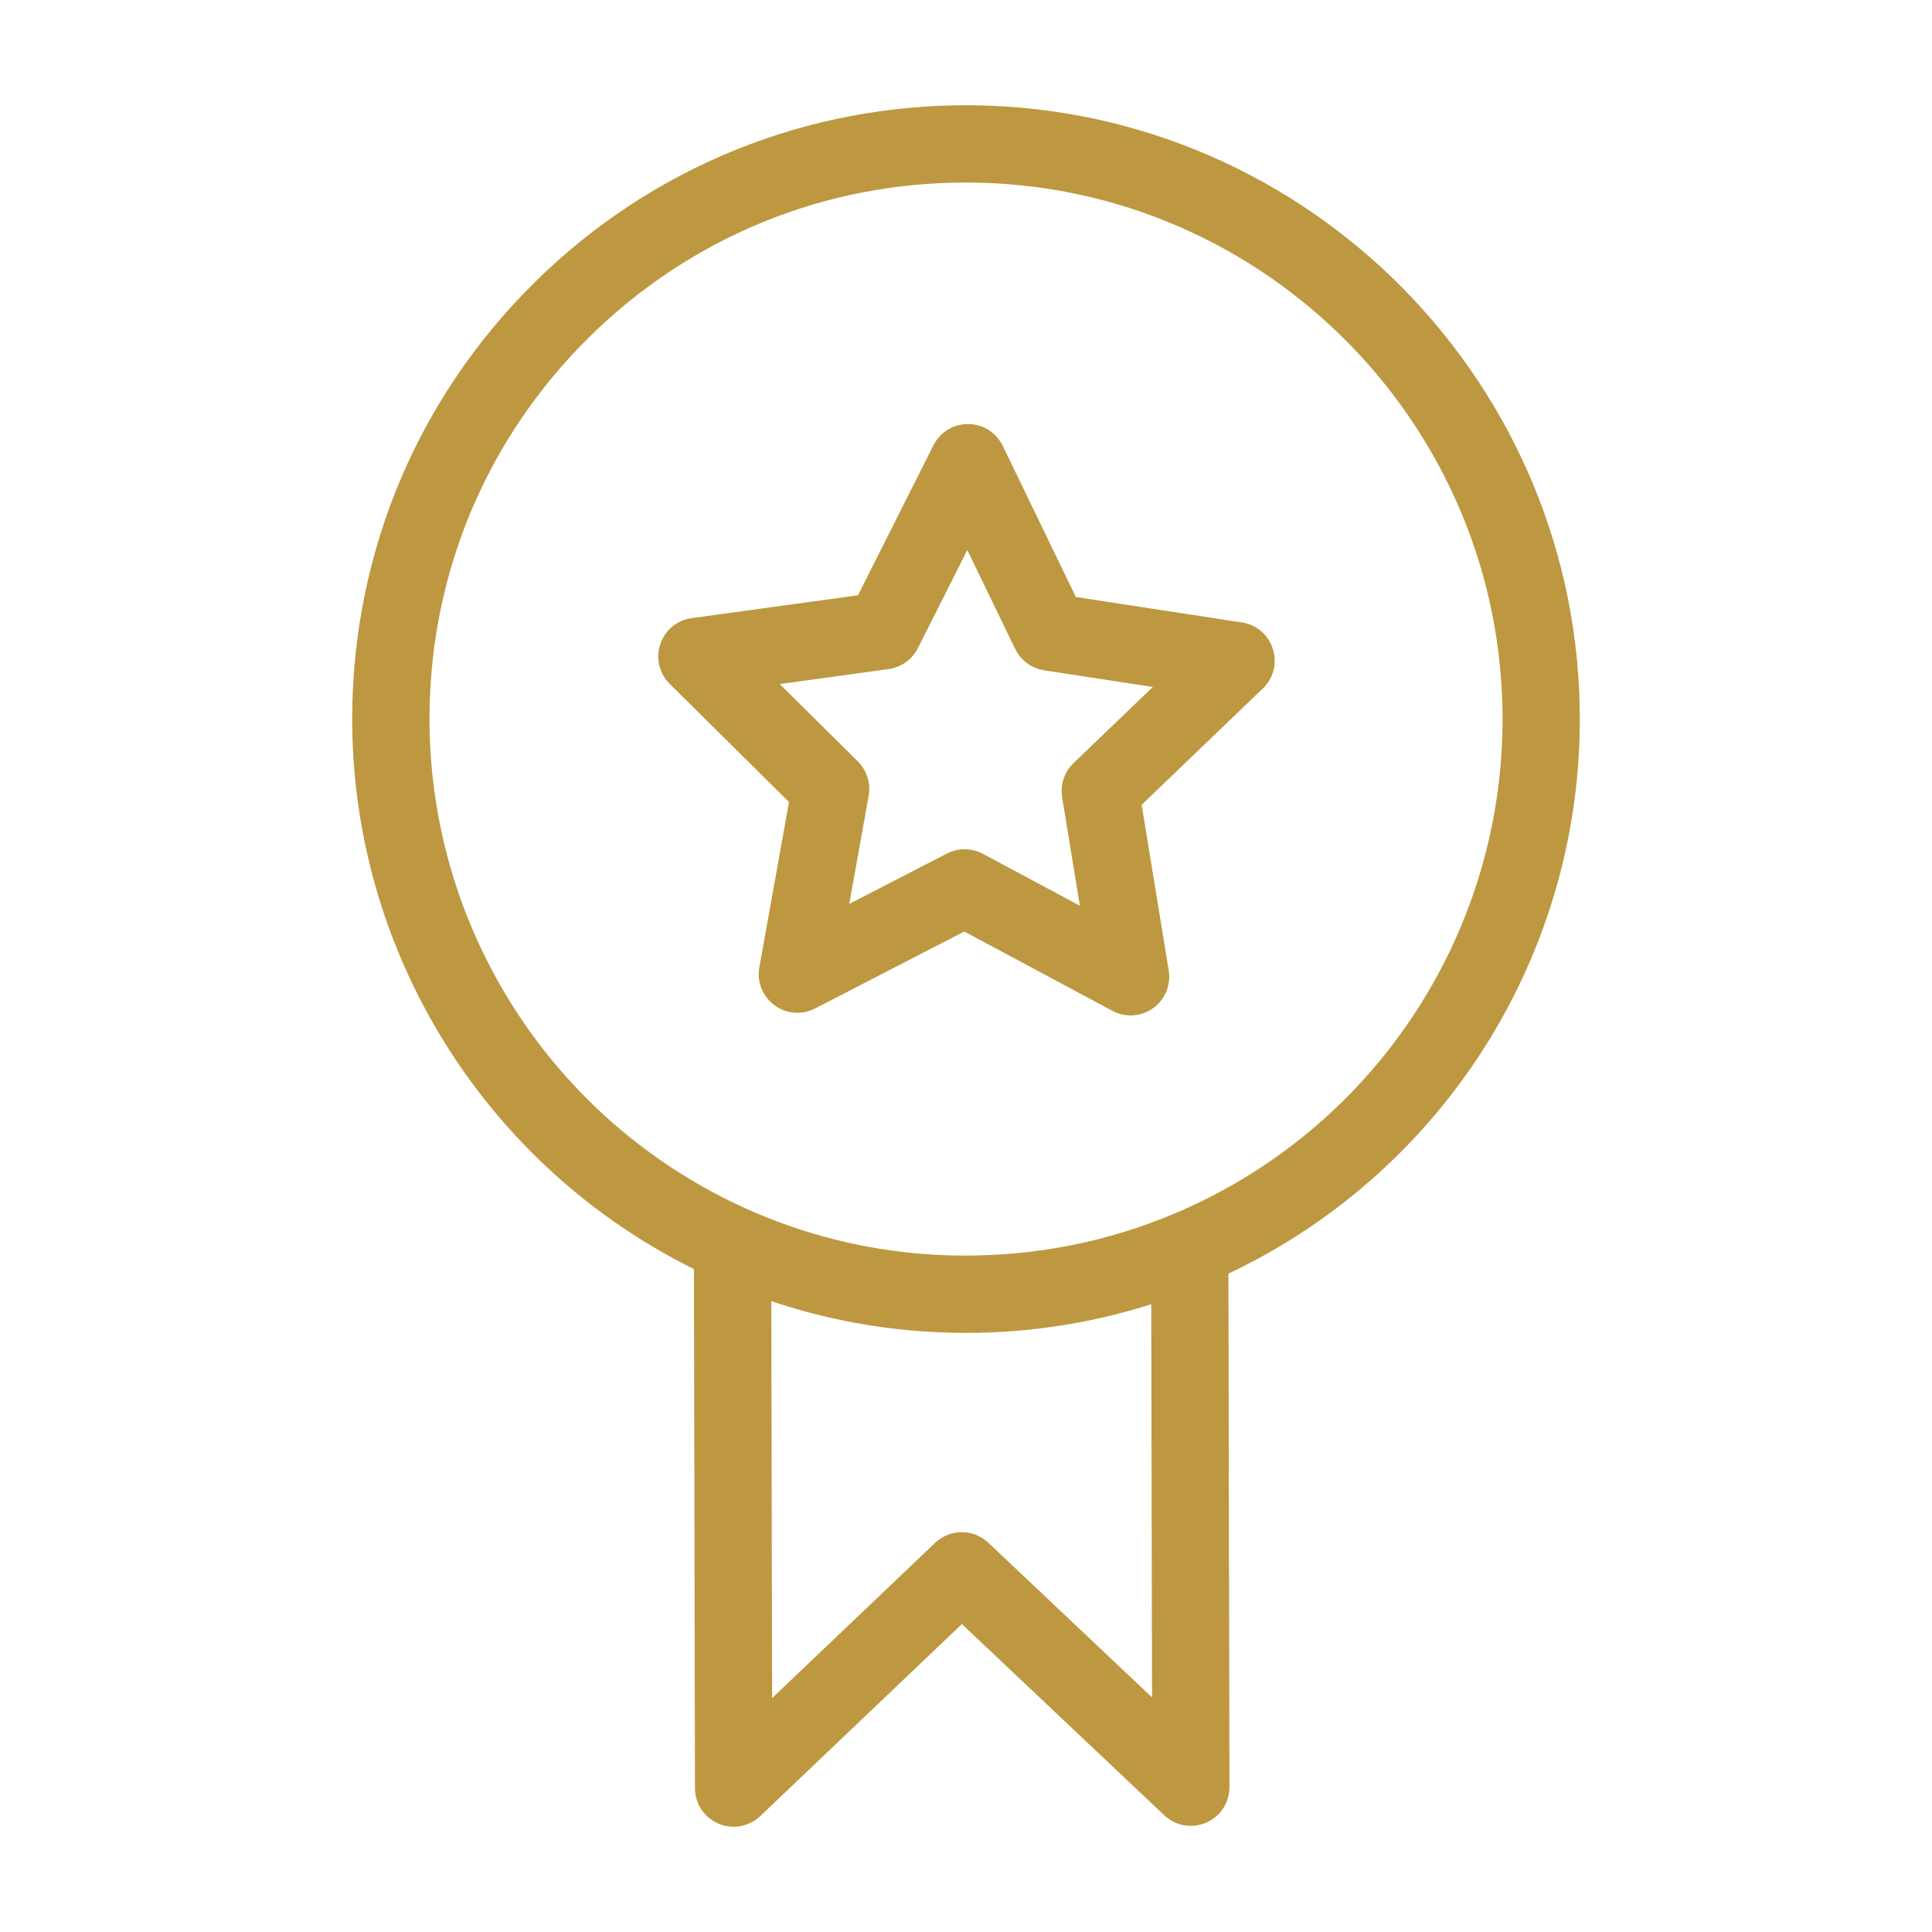
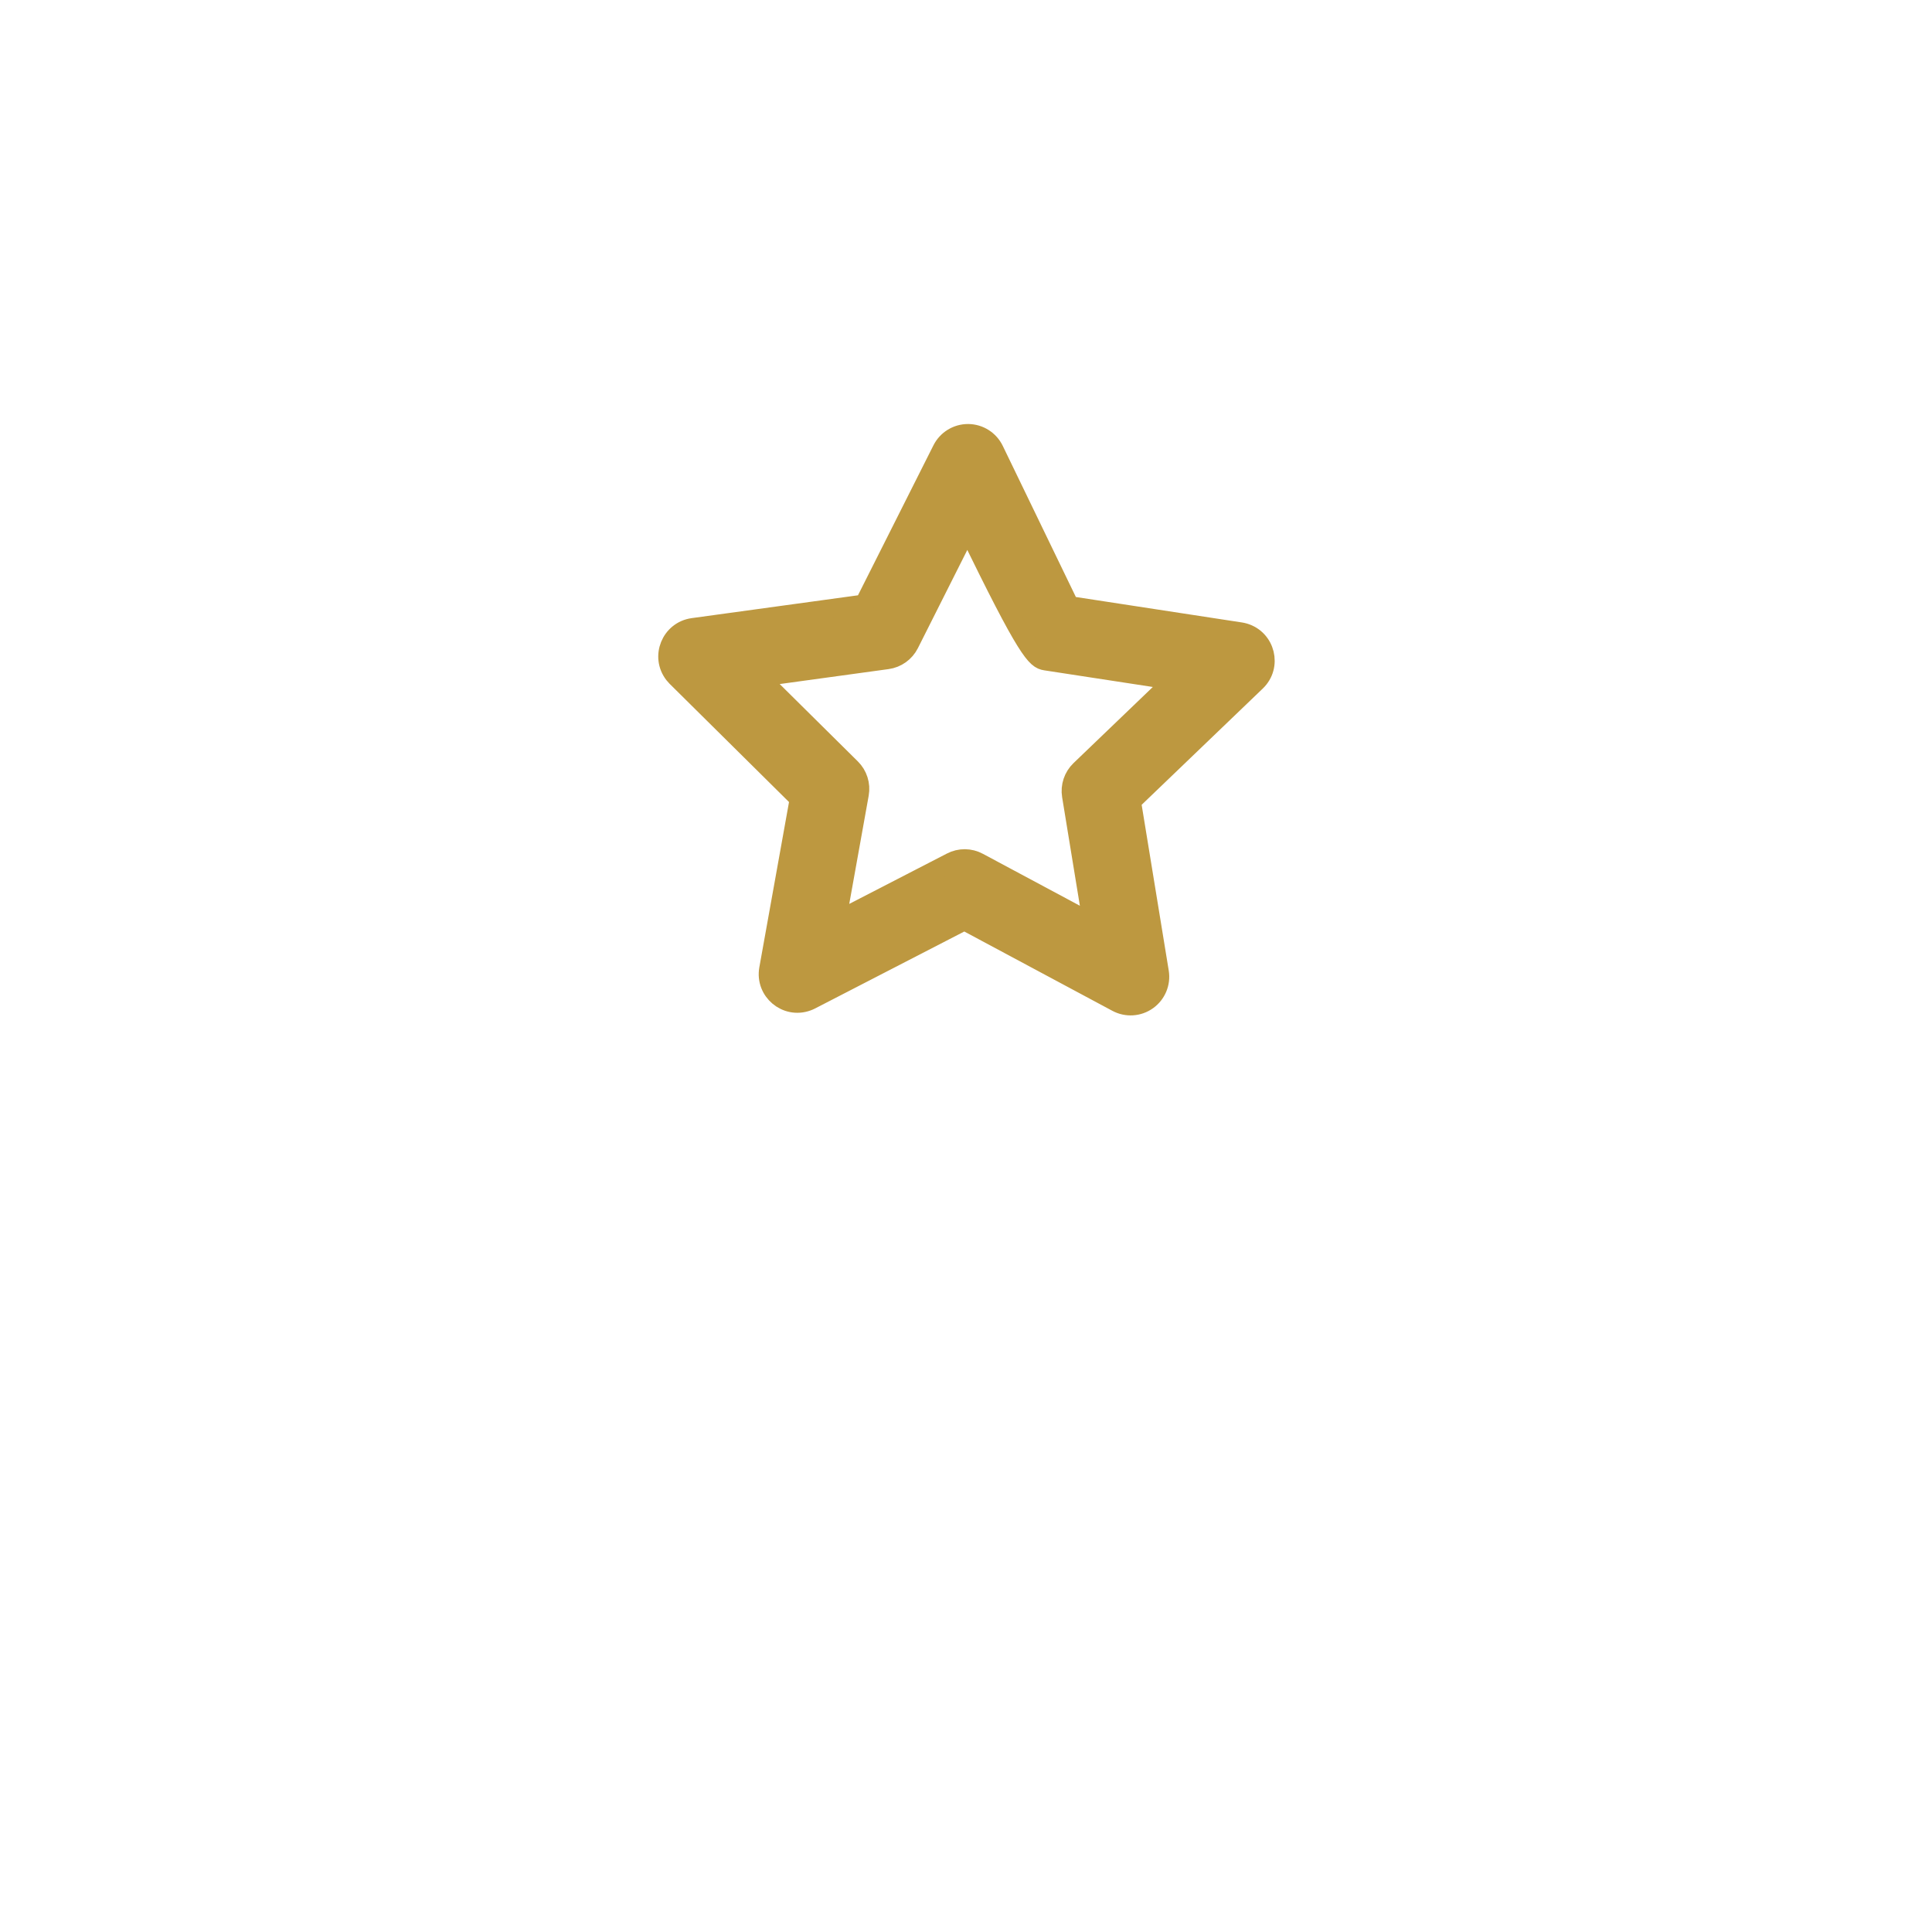
<svg xmlns="http://www.w3.org/2000/svg" viewBox="0 0 100.00 100.00" data-guides="{&quot;vertical&quot;:[],&quot;horizontal&quot;:[]}">
-   <path fill="#bd9840" stroke="#bd9840" fill-opacity="1" stroke-width="1" stroke-opacity="1" color="rgb(51, 51, 51)" fill-rule="evenodd" id="tSvg4b481c44e4" title="Path 1" d="M81.27 37.463C81.405 20.22 67.486 6.083 50.242 5.948C41.914 5.891 34.013 9.074 28.061 14.935C22.109 20.795 18.795 28.623 18.73 36.976C18.636 49.072 25.56 60.13 36.417 65.375C36.435 74.435 36.454 83.495 36.472 92.555C36.472 93.383 37.144 94.054 37.972 94.052C38.35 94.052 38.722 93.909 39.007 93.638C42.6 90.216 46.193 86.795 49.786 83.373C53.393 86.781 57 90.188 60.607 93.596C61.446 94.389 62.829 93.976 63.096 92.852C63.124 92.738 63.137 92.621 63.137 92.503C63.119 83.537 63.101 74.572 63.083 65.606C74.064 60.539 81.175 49.613 81.27 37.463ZM50.812 80.215C50.232 79.667 49.325 79.669 48.747 80.219C45.653 83.165 42.56 86.112 39.466 89.058C39.451 81.587 39.436 74.116 39.421 66.645C42.736 67.841 46.231 68.465 49.755 68.489C49.839 68.489 49.923 68.49 50.007 68.49C53.436 68.492 56.842 67.927 60.087 66.817C60.102 74.217 60.116 81.618 60.131 89.018C57.025 86.084 53.918 83.149 50.812 80.215ZM61.026 63.258C61.007 63.266 60.989 63.273 60.97 63.281C57.424 64.775 53.664 65.509 49.778 65.489C45.821 65.467 41.913 64.608 38.311 62.968C28.146 58.339 21.651 48.167 21.731 36.998C21.79 29.446 24.786 22.37 30.167 17.072C35.494 11.827 42.526 8.947 49.993 8.947C50.069 8.947 50.144 8.948 50.22 8.948C65.809 9.07 78.393 21.851 78.271 37.44C78.186 48.715 71.409 58.861 61.026 63.258Z" />
-   <path fill="#bd9840" stroke="#bd9840" fill-opacity="1" stroke-width="1" stroke-opacity="1" color="rgb(51, 51, 51)" fill-rule="evenodd" id="tSvgb63fc3c2be" title="Path 2" d="M64.205 32.712C61.254 32.26 58.302 31.807 55.351 31.355C54.051 28.668 52.752 25.981 51.452 23.294C51.203 22.78 50.685 22.452 50.114 22.447C50.11 22.447 50.106 22.447 50.102 22.447C49.535 22.447 49.017 22.767 48.762 23.273C47.42 25.939 46.079 28.606 44.737 31.272C41.78 31.678 38.824 32.084 35.867 32.49C34.722 32.65 34.179 33.989 34.89 34.901C34.929 34.951 34.971 34.998 35.015 35.042C37.136 37.142 39.257 39.243 41.378 41.343C40.85 44.281 40.323 47.218 39.795 50.156C39.593 51.294 40.697 52.224 41.784 51.83C41.844 51.809 41.902 51.783 41.959 51.754C44.611 50.386 47.264 49.018 49.916 47.65C52.548 49.06 55.18 50.469 57.812 51.879C58.315 52.149 58.928 52.11 59.392 51.777C59.857 51.445 60.092 50.878 60 50.315C59.519 47.369 59.037 44.424 58.556 41.478C60.709 39.411 62.863 37.344 65.016 35.277C65.849 34.478 65.504 33.076 64.396 32.754C64.333 32.736 64.269 32.722 64.205 32.712ZM55.911 39.859C55.555 40.201 55.39 40.696 55.469 41.183C55.83 43.389 56.19 45.594 56.551 47.8C54.58 46.745 52.61 45.689 50.639 44.634C50.204 44.399 49.681 44.395 49.243 44.623C47.257 45.647 45.272 46.671 43.286 47.695C43.681 45.496 44.076 43.296 44.471 41.097C44.558 40.611 44.401 40.113 44.05 39.766C42.462 38.194 40.874 36.621 39.286 35.049C41.5 34.745 43.713 34.441 45.927 34.137C46.416 34.07 46.841 33.766 47.063 33.325C48.067 31.329 49.072 29.333 50.076 27.337C51.049 29.348 52.022 31.36 52.995 33.371C53.21 33.815 53.63 34.125 54.118 34.201C56.328 34.54 58.537 34.878 60.747 35.217C59.135 36.764 57.523 38.312 55.911 39.859Z" />
+   <path fill="#bd9840" stroke="#bd9840" fill-opacity="1" stroke-width="1" stroke-opacity="1" color="rgb(51, 51, 51)" fill-rule="evenodd" id="tSvgb63fc3c2be" title="Path 2" d="M64.205 32.712C61.254 32.26 58.302 31.807 55.351 31.355C54.051 28.668 52.752 25.981 51.452 23.294C51.203 22.78 50.685 22.452 50.114 22.447C50.11 22.447 50.106 22.447 50.102 22.447C49.535 22.447 49.017 22.767 48.762 23.273C47.42 25.939 46.079 28.606 44.737 31.272C41.78 31.678 38.824 32.084 35.867 32.49C34.722 32.65 34.179 33.989 34.89 34.901C34.929 34.951 34.971 34.998 35.015 35.042C37.136 37.142 39.257 39.243 41.378 41.343C40.85 44.281 40.323 47.218 39.795 50.156C39.593 51.294 40.697 52.224 41.784 51.83C41.844 51.809 41.902 51.783 41.959 51.754C44.611 50.386 47.264 49.018 49.916 47.65C52.548 49.06 55.18 50.469 57.812 51.879C58.315 52.149 58.928 52.11 59.392 51.777C59.857 51.445 60.092 50.878 60 50.315C59.519 47.369 59.037 44.424 58.556 41.478C60.709 39.411 62.863 37.344 65.016 35.277C65.849 34.478 65.504 33.076 64.396 32.754C64.333 32.736 64.269 32.722 64.205 32.712ZM55.911 39.859C55.555 40.201 55.39 40.696 55.469 41.183C55.83 43.389 56.19 45.594 56.551 47.8C54.58 46.745 52.61 45.689 50.639 44.634C50.204 44.399 49.681 44.395 49.243 44.623C47.257 45.647 45.272 46.671 43.286 47.695C43.681 45.496 44.076 43.296 44.471 41.097C44.558 40.611 44.401 40.113 44.05 39.766C42.462 38.194 40.874 36.621 39.286 35.049C41.5 34.745 43.713 34.441 45.927 34.137C46.416 34.07 46.841 33.766 47.063 33.325C48.067 31.329 49.072 29.333 50.076 27.337C53.21 33.815 53.63 34.125 54.118 34.201C56.328 34.54 58.537 34.878 60.747 35.217C59.135 36.764 57.523 38.312 55.911 39.859Z" />
  <defs />
</svg>